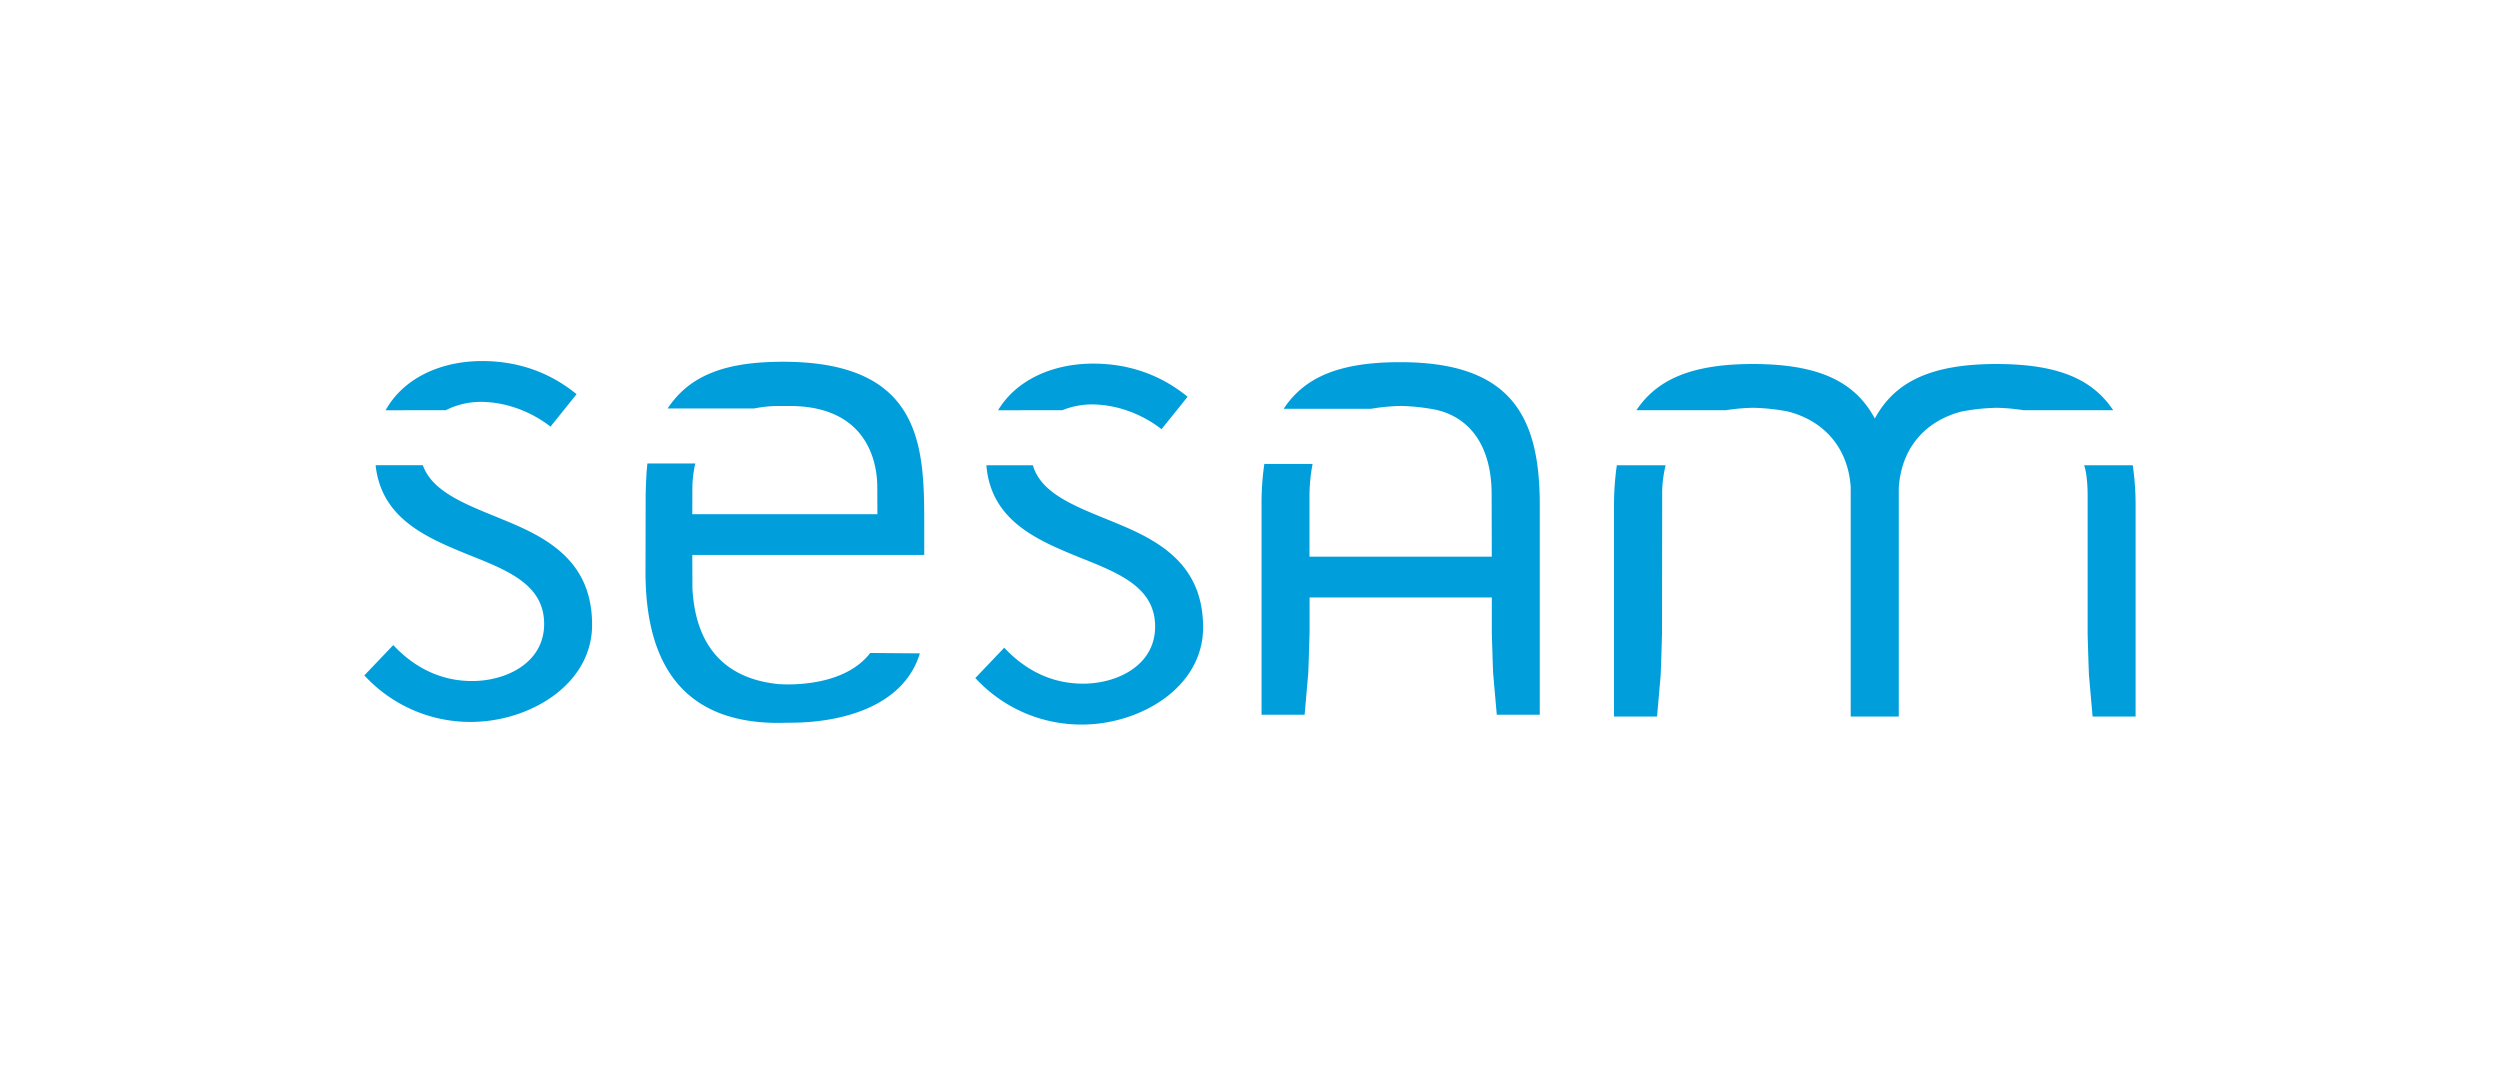
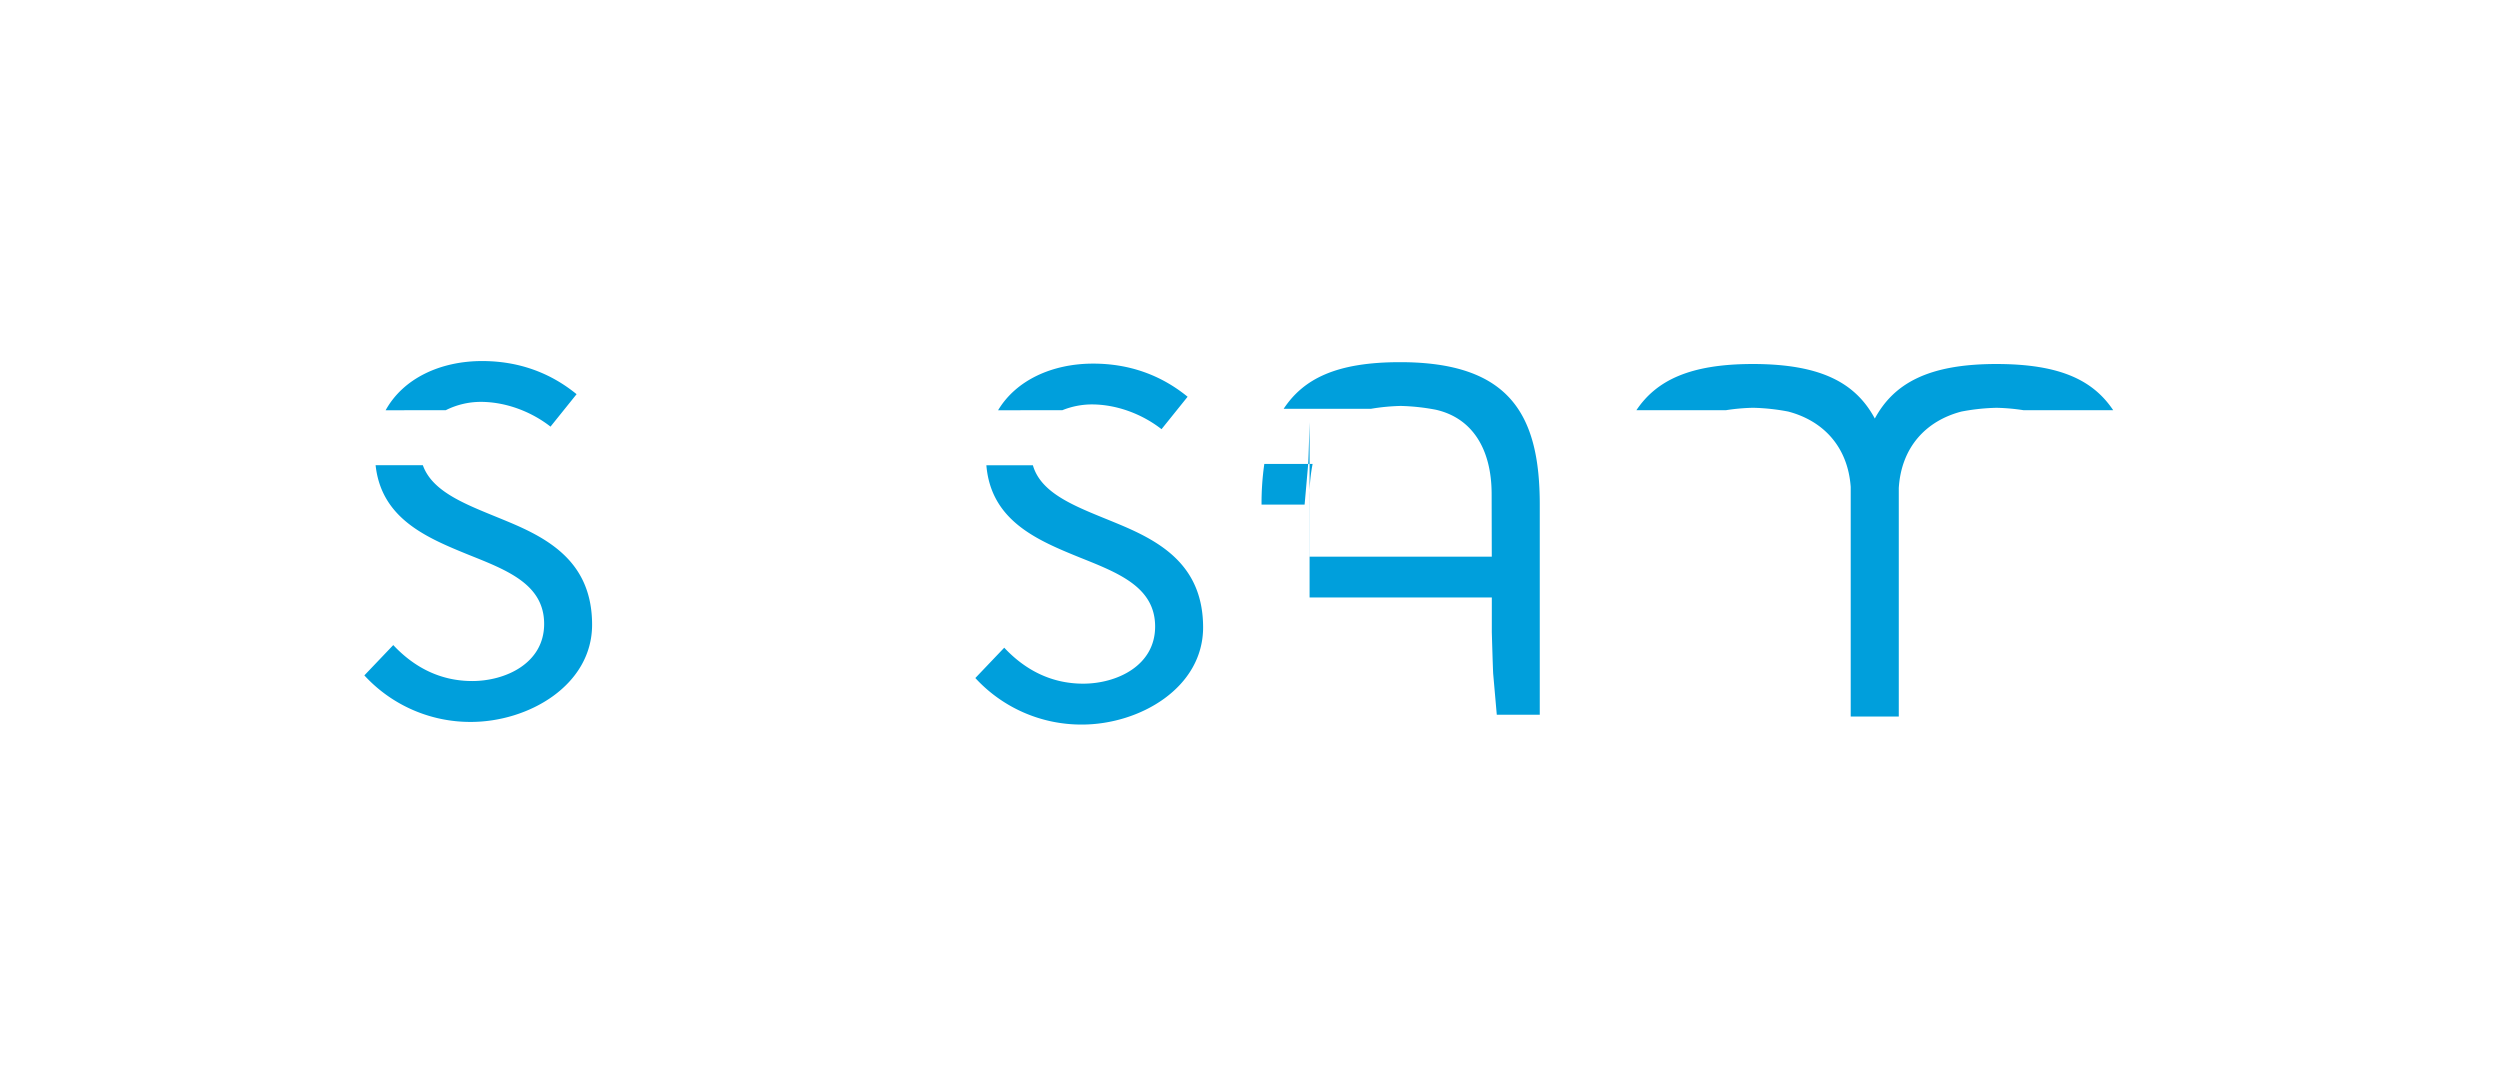
<svg xmlns="http://www.w3.org/2000/svg" id="Layer_1" data-name="Layer 1" viewBox="0 0 1410.22 612.73" width="120" height="52">
  <defs>
    <style>.cls-1{fill:#009fdc;}</style>
  </defs>
  <path class="cls-1" d="M1193.33,232c-11.29-16.82-29.85-26.12-66.1-26.12-38.53,0-58,11.05-68.72,30.84-10.67-19.79-29.89-30.84-69-30.84-35.63,0-54.56,9.3-65.85,26.12h50.68a114.51,114.51,0,0,1,15.31-1.36,119,119,0,0,1,19.9,2.14c19.85,5.24,33.71,19.94,35.32,42.63V405.28h27.19V276.05c1.4-23.05,15.34-38,35.36-43.26a119.24,119.24,0,0,1,19.9-2.14,114.37,114.37,0,0,1,15.31,1.36Z" />
-   <path class="cls-1" d="M912.59,263.15A157.29,157.29,0,0,0,911,286.44V405.28h24.33l2-22.73c.18-1.51.81-23.92.81-23.92h0l.1-81.09a70.18,70.18,0,0,1,1.94-14.39Z" />
-   <path class="cls-1" d="M1176.87,263.15c2.17,5.93,2,17.62,2,17.71v77.77h0s.63,22.41.81,23.92l2,22.73H1206V286.44a155.89,155.89,0,0,0-1.6-23.29Z" />
  <path class="cls-1" d="M599,232a44.77,44.77,0,0,1,16.59-3.26c14.36,0,28.71,5.59,39.48,14l14.75-18.34c-15.15-12.36-33.09-18.74-53.43-18.74-23,0-43.53,9.27-53.76,26.38Z" />
  <path class="cls-1" d="M631.09,296.55c-21.76-9.12-43.8-16.1-48.78-33.4H556c2.63,31.36,28.58,42.31,52.78,52.14,21.93,8.78,42.67,16.75,42.67,39.08s-21.93,32.31-40.68,32.31c-18.34,0-33.09-8-44.66-20.34l-16.35,17.15A81.39,81.39,0,0,0,610,409.81c32.7,0,68.59-20.74,68.59-55C678.55,320.08,655,306.52,631.09,296.55Z" />
  <path class="cls-1" d="M250.25,232a44.16,44.16,0,0,1,19.75-4.7c14.35,0,28.71,5.58,39.48,14l14.75-18.35c-15.15-12.36-33.1-18.74-53.44-18.74-23.6,0-44.64,9.81-54.56,27.83Z" />
  <path class="cls-1" d="M285.55,295.11c-21.13-8.87-42.5-15.72-48.28-32H210.55c3.28,30.28,28.83,41,52.67,50.7,21.93,8.77,42.66,16.75,42.66,39.08s-21.93,32.3-40.67,32.3c-18.35,0-33.1-8-44.67-20.34L204.19,382a81.38,81.38,0,0,0,60.22,26.32c32.7,0,68.59-20.74,68.59-55C333,318.63,309.48,305.07,285.55,295.11Z" />
-   <path class="cls-1" d="M790,204.84c-36.06,0-54.62,9.4-65.87,26.39h49.31a115.87,115.87,0,0,1,16.86-1.63,120.31,120.31,0,0,1,19.9,2.14c20.07,4.53,31.58,21.49,31.58,47.81l.08,35.3H738.76v-35a95.62,95.62,0,0,1,1.76-17.44H713.2a156.75,156.75,0,0,0-1.56,23V404.24H736l2-22.74c.18-1.51.81-23.92.81-23.92h0V337.91H841.88v19.67h0s.63,22.41.81,23.92l2,22.74H869V285.4C869,235.15,852.58,204.84,790,204.84Z" />
-   <path class="cls-1" d="M490.3,369.32c-16.15,21.06-52.3,17.56-52.3,17.56-34.5-3.67-46.88-26.72-48.25-54.21,0-.07-.08-18.81-.08-18.81H520.86V299.23c0-44.08.82-94.62-79.87-94.62-32.39,0-52.71,7.47-65.27,26.41h49a71.8,71.8,0,0,1,14.93-1.4h4.93c50,0,49.73,40.87,49.73,46.56,0,.74.06,14.65.06,14.65H389.67s.05-14.55.05-14.62a64.46,64.46,0,0,1,1.64-14.06H364.3c-.74,5.64-1,16.92-1,17.54,0,1.51-.09,43.87-.09,43.87,0,66,34.2,85.31,75.14,85.31,2.12,0,4.62-.1,6.36-.1,32.71,0,65.07-10.81,73.68-39.22Z" />
+   <path class="cls-1" d="M790,204.84c-36.06,0-54.62,9.4-65.87,26.39h49.31a115.87,115.87,0,0,1,16.86-1.63,120.31,120.31,0,0,1,19.9,2.14c20.07,4.53,31.58,21.49,31.58,47.81l.08,35.3H738.76v-35a95.62,95.62,0,0,1,1.76-17.44H713.2a156.75,156.75,0,0,0-1.56,23H736l2-22.74c.18-1.51.81-23.92.81-23.92h0V337.91H841.88v19.67h0s.63,22.41.81,23.92l2,22.74H869V285.4C869,235.15,852.58,204.84,790,204.84Z" />
</svg>